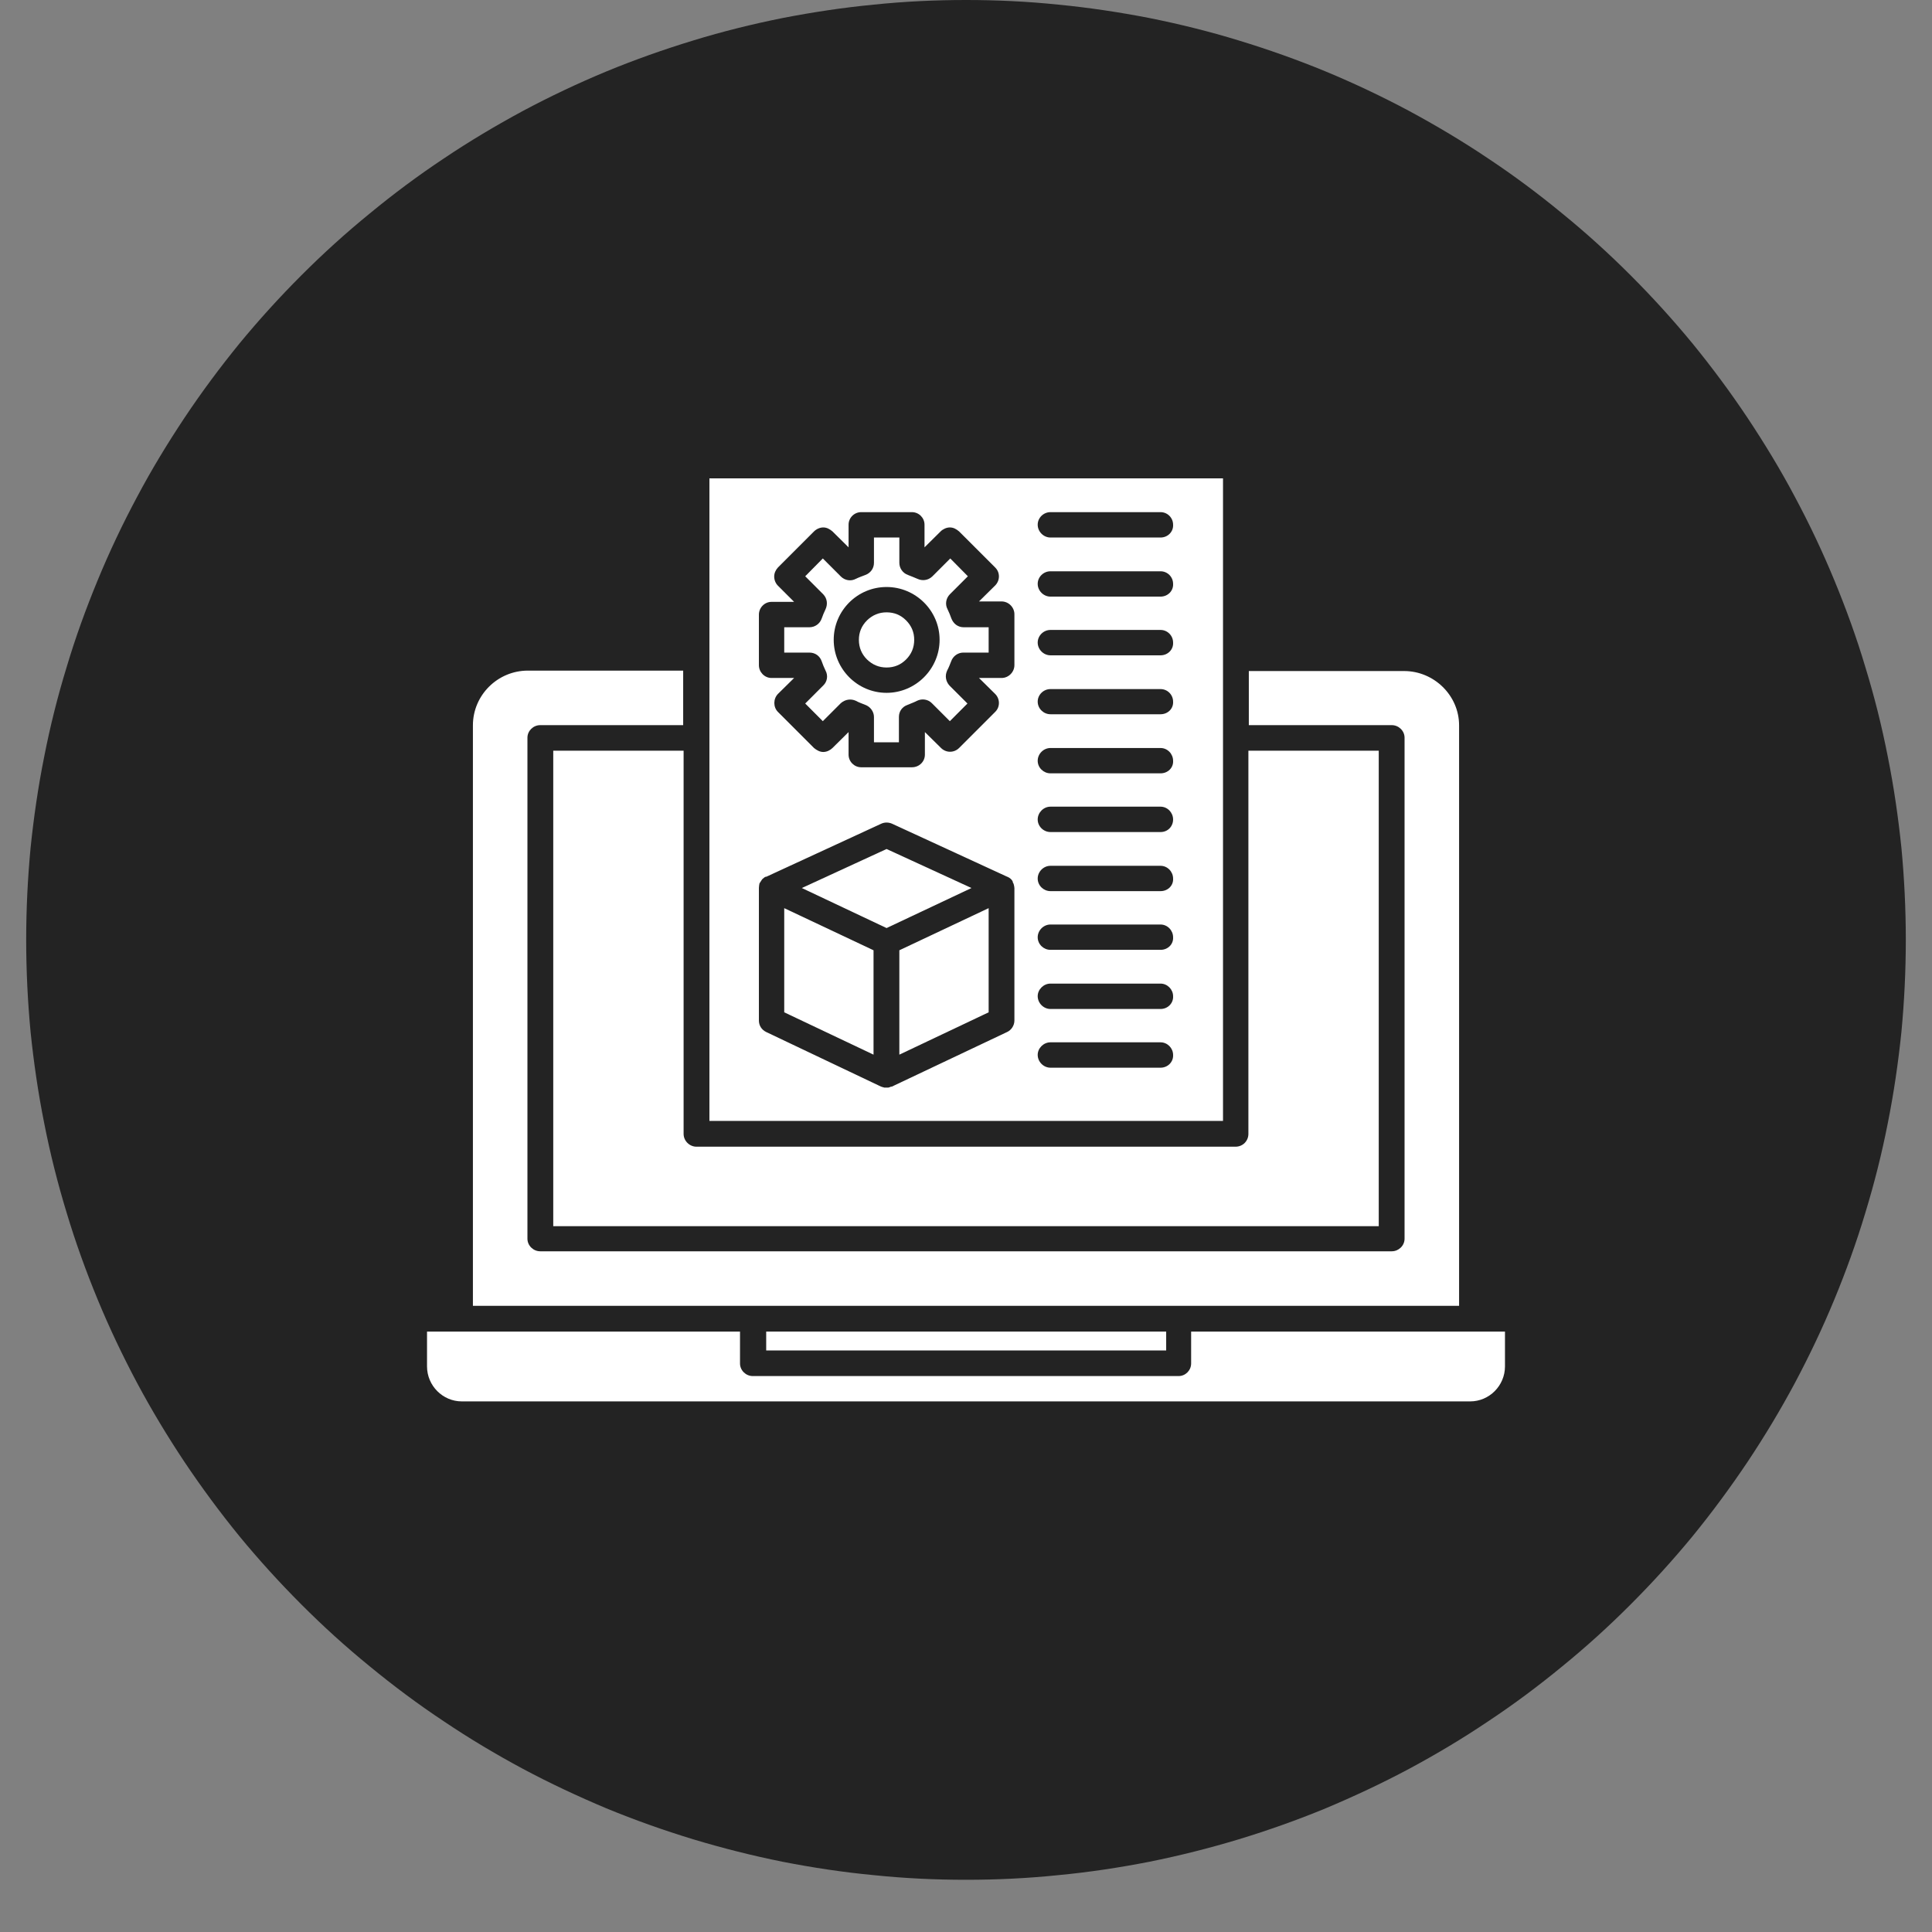
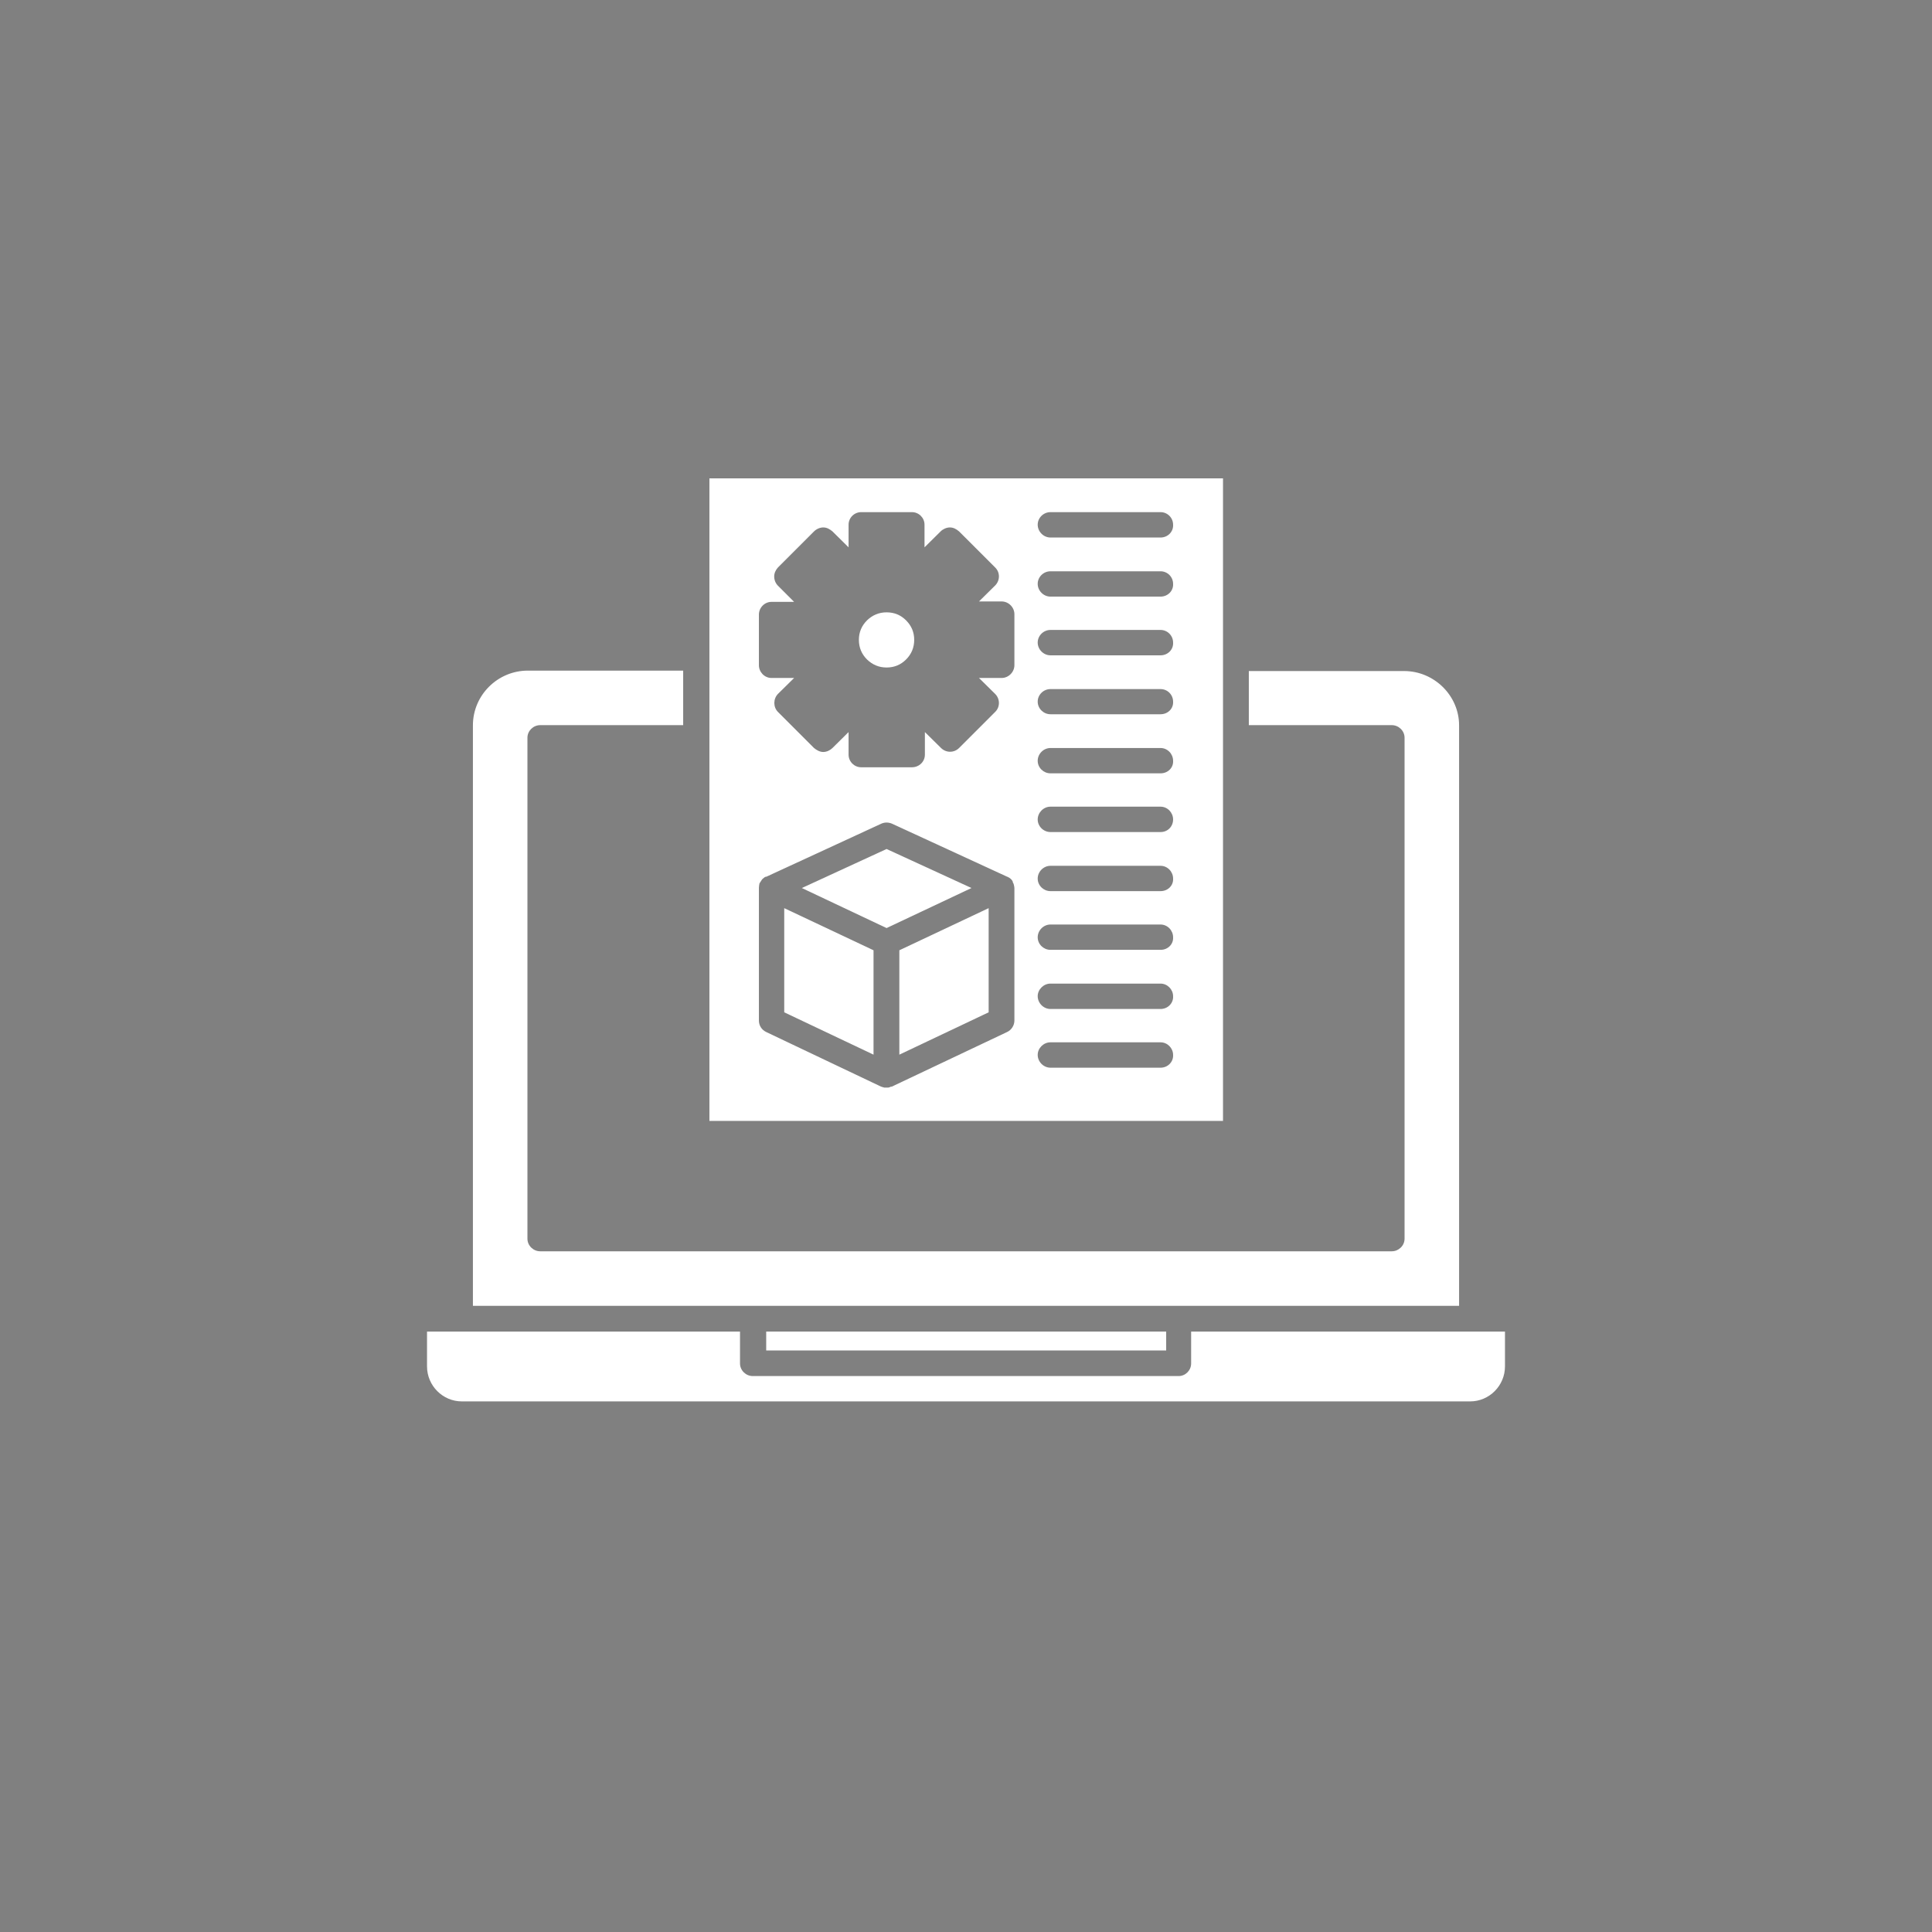
<svg xmlns="http://www.w3.org/2000/svg" width="48" zoomAndPan="magnify" viewBox="0 0 36 36" height="48" preserveAspectRatio="xMidYMid meet" version="1.0">
  <rect x="0" y="0" width="36" height="36" fill="#808080" stroke="none" />
  <defs>
    <clipPath id="c1383f2b42">
      <path d="M 0.488 0 L 35.512 0 L 35.512 35.027 L 0.488 35.027 Z M 0.488 0 " clip-rule="nonzero" />
    </clipPath>
  </defs>
  <g clip-path="url(#c1383f2b42)">
-     <path fill="#232323" d="M 35.512 17.512 C 35.512 18.086 35.484 18.66 35.43 19.23 C 35.371 19.801 35.289 20.367 35.176 20.93 C 35.066 21.492 34.926 22.047 34.758 22.598 C 34.594 23.145 34.398 23.688 34.18 24.215 C 33.961 24.746 33.715 25.262 33.445 25.77 C 33.176 26.273 32.879 26.766 32.562 27.242 C 32.242 27.719 31.902 28.18 31.539 28.625 C 31.176 29.066 30.789 29.492 30.383 29.898 C 29.977 30.305 29.555 30.688 29.109 31.051 C 28.668 31.414 28.207 31.758 27.73 32.074 C 27.254 32.395 26.762 32.688 26.254 32.961 C 25.75 33.23 25.23 33.473 24.703 33.695 C 24.172 33.914 23.633 34.105 23.082 34.273 C 22.535 34.438 21.98 34.578 21.418 34.691 C 20.855 34.801 20.289 34.887 19.715 34.941 C 19.145 35 18.574 35.027 18 35.027 C 17.426 35.027 16.855 35 16.285 34.941 C 15.711 34.887 15.145 34.801 14.582 34.691 C 14.02 34.578 13.465 34.438 12.918 34.273 C 12.367 34.105 11.828 33.914 11.297 33.695 C 10.77 33.473 10.25 33.23 9.746 32.961 C 9.238 32.688 8.746 32.395 8.27 32.074 C 7.793 31.758 7.332 31.414 6.891 31.051 C 6.445 30.688 6.023 30.305 5.617 29.898 C 5.211 29.492 4.824 29.066 4.461 28.625 C 4.098 28.18 3.758 27.719 3.438 27.242 C 3.121 26.766 2.824 26.273 2.555 25.77 C 2.285 25.262 2.039 24.746 1.82 24.215 C 1.602 23.688 1.406 23.145 1.242 22.598 C 1.074 22.047 0.934 21.492 0.824 20.93 C 0.711 20.367 0.629 19.801 0.57 19.23 C 0.516 18.66 0.488 18.086 0.488 17.512 C 0.488 16.941 0.516 16.367 0.57 15.797 C 0.629 15.227 0.711 14.66 0.824 14.098 C 0.934 13.535 1.074 12.977 1.242 12.43 C 1.406 11.879 1.602 11.34 1.82 10.812 C 2.039 10.281 2.285 9.762 2.555 9.258 C 2.824 8.75 3.121 8.262 3.438 7.785 C 3.758 7.305 4.098 6.848 4.461 6.402 C 4.824 5.961 5.211 5.535 5.617 5.129 C 6.023 4.723 6.445 4.34 6.891 3.977 C 7.332 3.613 7.793 3.27 8.27 2.953 C 8.746 2.633 9.238 2.34 9.746 2.066 C 10.25 1.797 10.77 1.551 11.297 1.332 C 11.828 1.113 12.367 0.922 12.918 0.754 C 13.465 0.586 14.02 0.449 14.582 0.336 C 15.145 0.227 15.711 0.141 16.285 0.086 C 16.855 0.027 17.426 0 18 0 C 18.574 0 19.145 0.027 19.715 0.086 C 20.289 0.141 20.855 0.227 21.418 0.336 C 21.98 0.449 22.535 0.586 23.082 0.754 C 23.633 0.922 24.172 1.113 24.703 1.332 C 25.23 1.551 25.75 1.797 26.254 2.066 C 26.762 2.34 27.254 2.633 27.73 2.953 C 28.207 3.27 28.668 3.613 29.109 3.977 C 29.555 4.34 29.977 4.723 30.383 5.129 C 30.789 5.535 31.176 5.961 31.539 6.402 C 31.902 6.848 32.242 7.305 32.562 7.785 C 32.879 8.262 33.176 8.75 33.445 9.258 C 33.715 9.762 33.961 10.281 34.18 10.812 C 34.398 11.34 34.594 11.879 34.758 12.43 C 34.926 12.977 35.066 13.535 35.176 14.098 C 35.289 14.66 35.371 15.227 35.43 15.797 C 35.484 16.367 35.512 16.941 35.512 17.512 Z M 35.512 17.512 " fill-opacity="1" fill-rule="nonzero" />
-   </g>
+     </g>
  <path fill="#ffffff" d="M 14.277 24.812 L 21.73 24.812 L 21.73 25.164 L 14.277 25.164 Z M 14.277 24.812 " fill-opacity="1" fill-rule="nonzero" />
  <path fill="#ffffff" d="M 28.043 24.812 L 28.043 25.461 C 28.043 25.82 27.75 26.113 27.395 26.113 L 8.605 26.113 C 8.25 26.113 7.957 25.82 7.957 25.461 L 7.957 24.812 L 13.789 24.812 L 13.789 25.406 C 13.789 25.535 13.898 25.641 14.027 25.641 L 21.961 25.641 C 22.09 25.641 22.195 25.535 22.195 25.406 L 22.195 24.812 Z M 28.043 24.812 " fill-opacity="1" fill-rule="nonzero" />
  <path fill="#ffffff" d="M 27.188 13.516 L 27.188 24.332 L 8.812 24.332 L 8.812 13.516 C 8.812 12.953 9.273 12.496 9.836 12.496 L 12.73 12.496 L 12.73 13.512 L 10.066 13.512 C 9.938 13.512 9.828 13.617 9.828 13.746 L 9.828 23.082 C 9.828 23.211 9.938 23.316 10.066 23.316 L 25.934 23.316 C 26.062 23.316 26.172 23.211 26.172 23.082 L 26.172 13.746 C 26.172 13.617 26.062 13.512 25.934 13.512 L 23.27 13.512 L 23.27 12.504 L 26.164 12.504 C 26.723 12.504 27.188 12.961 27.188 13.516 Z M 27.188 13.516 " fill-opacity="1" fill-rule="nonzero" />
-   <path fill="#ffffff" d="M 25.691 13.988 L 25.691 22.848 L 10.309 22.848 L 10.309 13.988 L 12.738 13.988 L 12.738 21.129 C 12.738 21.258 12.848 21.367 12.977 21.367 L 23.023 21.367 C 23.16 21.367 23.262 21.258 23.262 21.129 L 23.262 13.988 Z M 25.691 13.988 " fill-opacity="1" fill-rule="nonzero" />
  <path fill="#ffffff" d="M 16.277 17.707 L 16.277 19.652 L 14.613 18.863 L 14.613 16.922 Z M 16.277 17.707 " fill-opacity="1" fill-rule="nonzero" />
  <path fill="#ffffff" d="M 18.422 16.922 L 18.422 18.863 L 16.758 19.652 L 16.758 17.707 Z M 18.422 16.922 " fill-opacity="1" fill-rule="nonzero" />
  <path fill="#ffffff" d="M 16.52 15.82 L 18.102 16.547 L 16.52 17.293 L 14.941 16.547 Z M 16.52 15.82 " fill-opacity="1" fill-rule="nonzero" />
-   <path fill="#ffffff" d="M 18.422 11.688 L 18.422 12.16 L 17.949 12.16 C 17.852 12.16 17.758 12.223 17.723 12.324 C 17.699 12.383 17.68 12.438 17.648 12.496 C 17.605 12.59 17.621 12.695 17.691 12.773 L 18.027 13.109 L 17.699 13.438 L 17.363 13.102 C 17.293 13.031 17.18 13.012 17.086 13.059 C 17.027 13.09 16.969 13.109 16.914 13.133 C 16.812 13.168 16.75 13.254 16.75 13.359 L 16.75 13.832 L 16.285 13.832 L 16.285 13.359 C 16.285 13.262 16.219 13.168 16.121 13.133 C 16.062 13.109 16.004 13.09 15.949 13.059 C 15.855 13.016 15.75 13.031 15.668 13.102 L 15.332 13.438 L 15.004 13.109 L 15.34 12.773 C 15.414 12.703 15.434 12.59 15.383 12.496 C 15.355 12.438 15.332 12.383 15.312 12.324 C 15.277 12.223 15.191 12.16 15.082 12.16 L 14.613 12.16 L 14.613 11.688 L 15.082 11.688 C 15.184 11.688 15.277 11.625 15.312 11.523 C 15.332 11.465 15.355 11.41 15.383 11.352 C 15.426 11.258 15.414 11.152 15.34 11.074 L 15.004 10.738 L 15.332 10.406 L 15.668 10.742 C 15.742 10.816 15.855 10.836 15.949 10.785 C 16.004 10.758 16.062 10.738 16.121 10.715 C 16.219 10.68 16.285 10.594 16.285 10.488 L 16.285 10.016 L 16.758 10.016 L 16.758 10.488 C 16.758 10.586 16.82 10.68 16.922 10.715 C 16.977 10.738 17.035 10.758 17.094 10.785 C 17.184 10.828 17.293 10.816 17.371 10.742 L 17.707 10.406 L 18.035 10.738 L 17.699 11.074 C 17.629 11.145 17.605 11.258 17.656 11.352 C 17.684 11.41 17.707 11.465 17.727 11.523 C 17.766 11.625 17.852 11.688 17.957 11.688 Z M 17.508 11.922 C 17.508 11.379 17.062 10.938 16.52 10.938 C 15.977 10.938 15.535 11.379 15.535 11.922 C 15.535 12.465 15.977 12.91 16.52 12.91 C 17.062 12.91 17.508 12.465 17.508 11.922 Z M 17.508 11.922 " fill-opacity="1" fill-rule="nonzero" />
  <path fill="#ffffff" d="M 17.035 11.922 C 17.035 12.066 16.984 12.188 16.883 12.289 C 16.785 12.387 16.664 12.438 16.52 12.438 C 16.379 12.438 16.258 12.387 16.156 12.289 C 16.055 12.188 16.004 12.066 16.004 11.922 C 16.004 11.781 16.055 11.66 16.156 11.559 C 16.258 11.461 16.379 11.41 16.52 11.41 C 16.664 11.41 16.785 11.461 16.883 11.559 C 16.984 11.66 17.035 11.781 17.035 11.922 Z M 17.035 11.922 " fill-opacity="1" fill-rule="nonzero" />
  <path fill="#ffffff" d="M 13.219 8.914 L 13.219 20.887 L 22.789 20.887 L 22.789 8.914 Z M 18.902 19.016 C 18.902 19.109 18.844 19.195 18.766 19.23 L 16.621 20.246 C 16.613 20.246 16.605 20.25 16.598 20.25 C 16.578 20.258 16.562 20.266 16.543 20.266 C 16.535 20.266 16.527 20.266 16.52 20.266 C 16.512 20.266 16.508 20.266 16.5 20.266 C 16.492 20.266 16.484 20.266 16.477 20.266 C 16.469 20.266 16.465 20.258 16.449 20.258 C 16.441 20.258 16.434 20.25 16.426 20.25 C 16.422 20.25 16.422 20.25 16.414 20.246 L 14.277 19.23 C 14.191 19.188 14.141 19.109 14.141 19.016 L 14.141 16.543 C 14.141 16.512 14.148 16.484 14.152 16.461 C 14.152 16.457 14.152 16.457 14.16 16.449 C 14.176 16.426 14.191 16.398 14.203 16.383 C 14.211 16.375 14.219 16.371 14.227 16.363 C 14.234 16.355 14.238 16.355 14.246 16.348 C 14.254 16.34 14.27 16.336 14.277 16.336 L 14.281 16.336 L 16.422 15.348 C 16.484 15.32 16.555 15.32 16.621 15.348 L 18.766 16.336 C 18.773 16.336 18.773 16.34 18.777 16.34 C 18.785 16.34 18.785 16.348 18.793 16.348 C 18.82 16.363 18.844 16.383 18.859 16.406 C 18.863 16.414 18.871 16.418 18.871 16.434 C 18.871 16.441 18.879 16.449 18.879 16.457 C 18.879 16.461 18.887 16.461 18.887 16.469 C 18.895 16.5 18.902 16.527 18.902 16.547 Z M 18.902 12.395 C 18.902 12.523 18.793 12.633 18.664 12.633 L 18.242 12.633 L 18.543 12.93 C 18.637 13.023 18.637 13.176 18.543 13.266 L 17.871 13.938 C 17.777 14.031 17.629 14.031 17.535 13.938 L 17.234 13.641 L 17.234 14.062 C 17.234 14.191 17.129 14.297 16.992 14.297 L 16.047 14.297 C 15.918 14.297 15.812 14.191 15.812 14.062 L 15.812 13.641 L 15.512 13.938 C 15.469 13.98 15.406 14.012 15.34 14.012 C 15.277 14.012 15.219 13.98 15.168 13.938 L 14.496 13.266 C 14.406 13.176 14.406 13.023 14.496 12.93 L 14.797 12.633 L 14.375 12.633 C 14.246 12.633 14.141 12.523 14.141 12.395 L 14.141 11.453 C 14.141 11.324 14.246 11.215 14.375 11.215 L 14.797 11.215 L 14.496 10.914 C 14.453 10.871 14.426 10.809 14.426 10.742 C 14.426 10.68 14.453 10.621 14.496 10.574 L 15.168 9.902 C 15.211 9.859 15.277 9.828 15.34 9.828 C 15.406 9.828 15.461 9.859 15.512 9.902 L 15.812 10.199 L 15.812 9.777 C 15.812 9.648 15.918 9.543 16.047 9.543 L 16.992 9.543 C 17.121 9.543 17.227 9.648 17.227 9.777 L 17.227 10.199 L 17.527 9.902 C 17.57 9.859 17.637 9.828 17.699 9.828 C 17.766 9.828 17.82 9.859 17.871 9.902 L 18.543 10.574 C 18.637 10.664 18.637 10.816 18.543 10.91 L 18.242 11.207 L 18.664 11.207 C 18.793 11.207 18.902 11.316 18.902 11.445 Z M 21.625 19.895 L 19.574 19.895 C 19.445 19.895 19.336 19.785 19.336 19.656 C 19.336 19.531 19.445 19.422 19.574 19.422 L 21.625 19.422 C 21.754 19.422 21.859 19.531 21.859 19.656 C 21.867 19.785 21.762 19.895 21.625 19.895 Z M 21.625 18.801 L 19.574 18.801 C 19.445 18.801 19.336 18.691 19.336 18.562 C 19.336 18.438 19.445 18.328 19.574 18.328 L 21.625 18.328 C 21.754 18.328 21.859 18.438 21.859 18.562 C 21.867 18.691 21.762 18.801 21.625 18.801 Z M 21.625 17.699 L 19.574 17.699 C 19.445 17.699 19.336 17.594 19.336 17.465 C 19.336 17.336 19.445 17.227 19.574 17.227 L 21.625 17.227 C 21.754 17.227 21.859 17.336 21.859 17.465 C 21.867 17.594 21.762 17.699 21.625 17.699 Z M 21.625 16.605 L 19.574 16.605 C 19.445 16.605 19.336 16.5 19.336 16.371 C 19.336 16.242 19.445 16.133 19.574 16.133 L 21.625 16.133 C 21.754 16.133 21.859 16.242 21.859 16.371 C 21.867 16.5 21.762 16.605 21.625 16.605 Z M 21.625 15.504 L 19.574 15.504 C 19.445 15.504 19.336 15.398 19.336 15.27 C 19.336 15.141 19.445 15.031 19.574 15.031 L 21.625 15.031 C 21.754 15.031 21.859 15.141 21.859 15.27 C 21.859 15.398 21.762 15.504 21.625 15.504 Z M 21.625 14.41 L 19.574 14.41 C 19.445 14.41 19.336 14.305 19.336 14.176 C 19.336 14.047 19.445 13.938 19.574 13.938 L 21.625 13.938 C 21.754 13.938 21.859 14.047 21.859 14.176 C 21.867 14.305 21.762 14.41 21.625 14.41 Z M 21.625 13.309 L 19.574 13.309 C 19.445 13.309 19.336 13.203 19.336 13.074 C 19.336 12.945 19.445 12.84 19.574 12.84 L 21.625 12.84 C 21.754 12.84 21.859 12.945 21.859 13.074 C 21.867 13.203 21.762 13.309 21.625 13.309 Z M 21.625 12.211 L 19.574 12.211 C 19.445 12.211 19.336 12.102 19.336 11.973 C 19.336 11.844 19.445 11.738 19.574 11.738 L 21.625 11.738 C 21.754 11.738 21.859 11.844 21.859 11.973 C 21.867 12.102 21.762 12.211 21.625 12.211 Z M 21.625 11.117 L 19.574 11.117 C 19.445 11.117 19.336 11.008 19.336 10.879 C 19.336 10.75 19.445 10.645 19.574 10.645 L 21.625 10.645 C 21.754 10.645 21.859 10.75 21.859 10.879 C 21.867 11.008 21.762 11.117 21.625 11.117 Z M 21.625 10.016 L 19.574 10.016 C 19.445 10.016 19.336 9.906 19.336 9.777 C 19.336 9.648 19.445 9.543 19.574 9.543 L 21.625 9.543 C 21.754 9.543 21.859 9.648 21.859 9.777 C 21.867 9.906 21.762 10.016 21.625 10.016 Z M 21.625 10.016 " fill-opacity="1" fill-rule="nonzero" />
</svg>